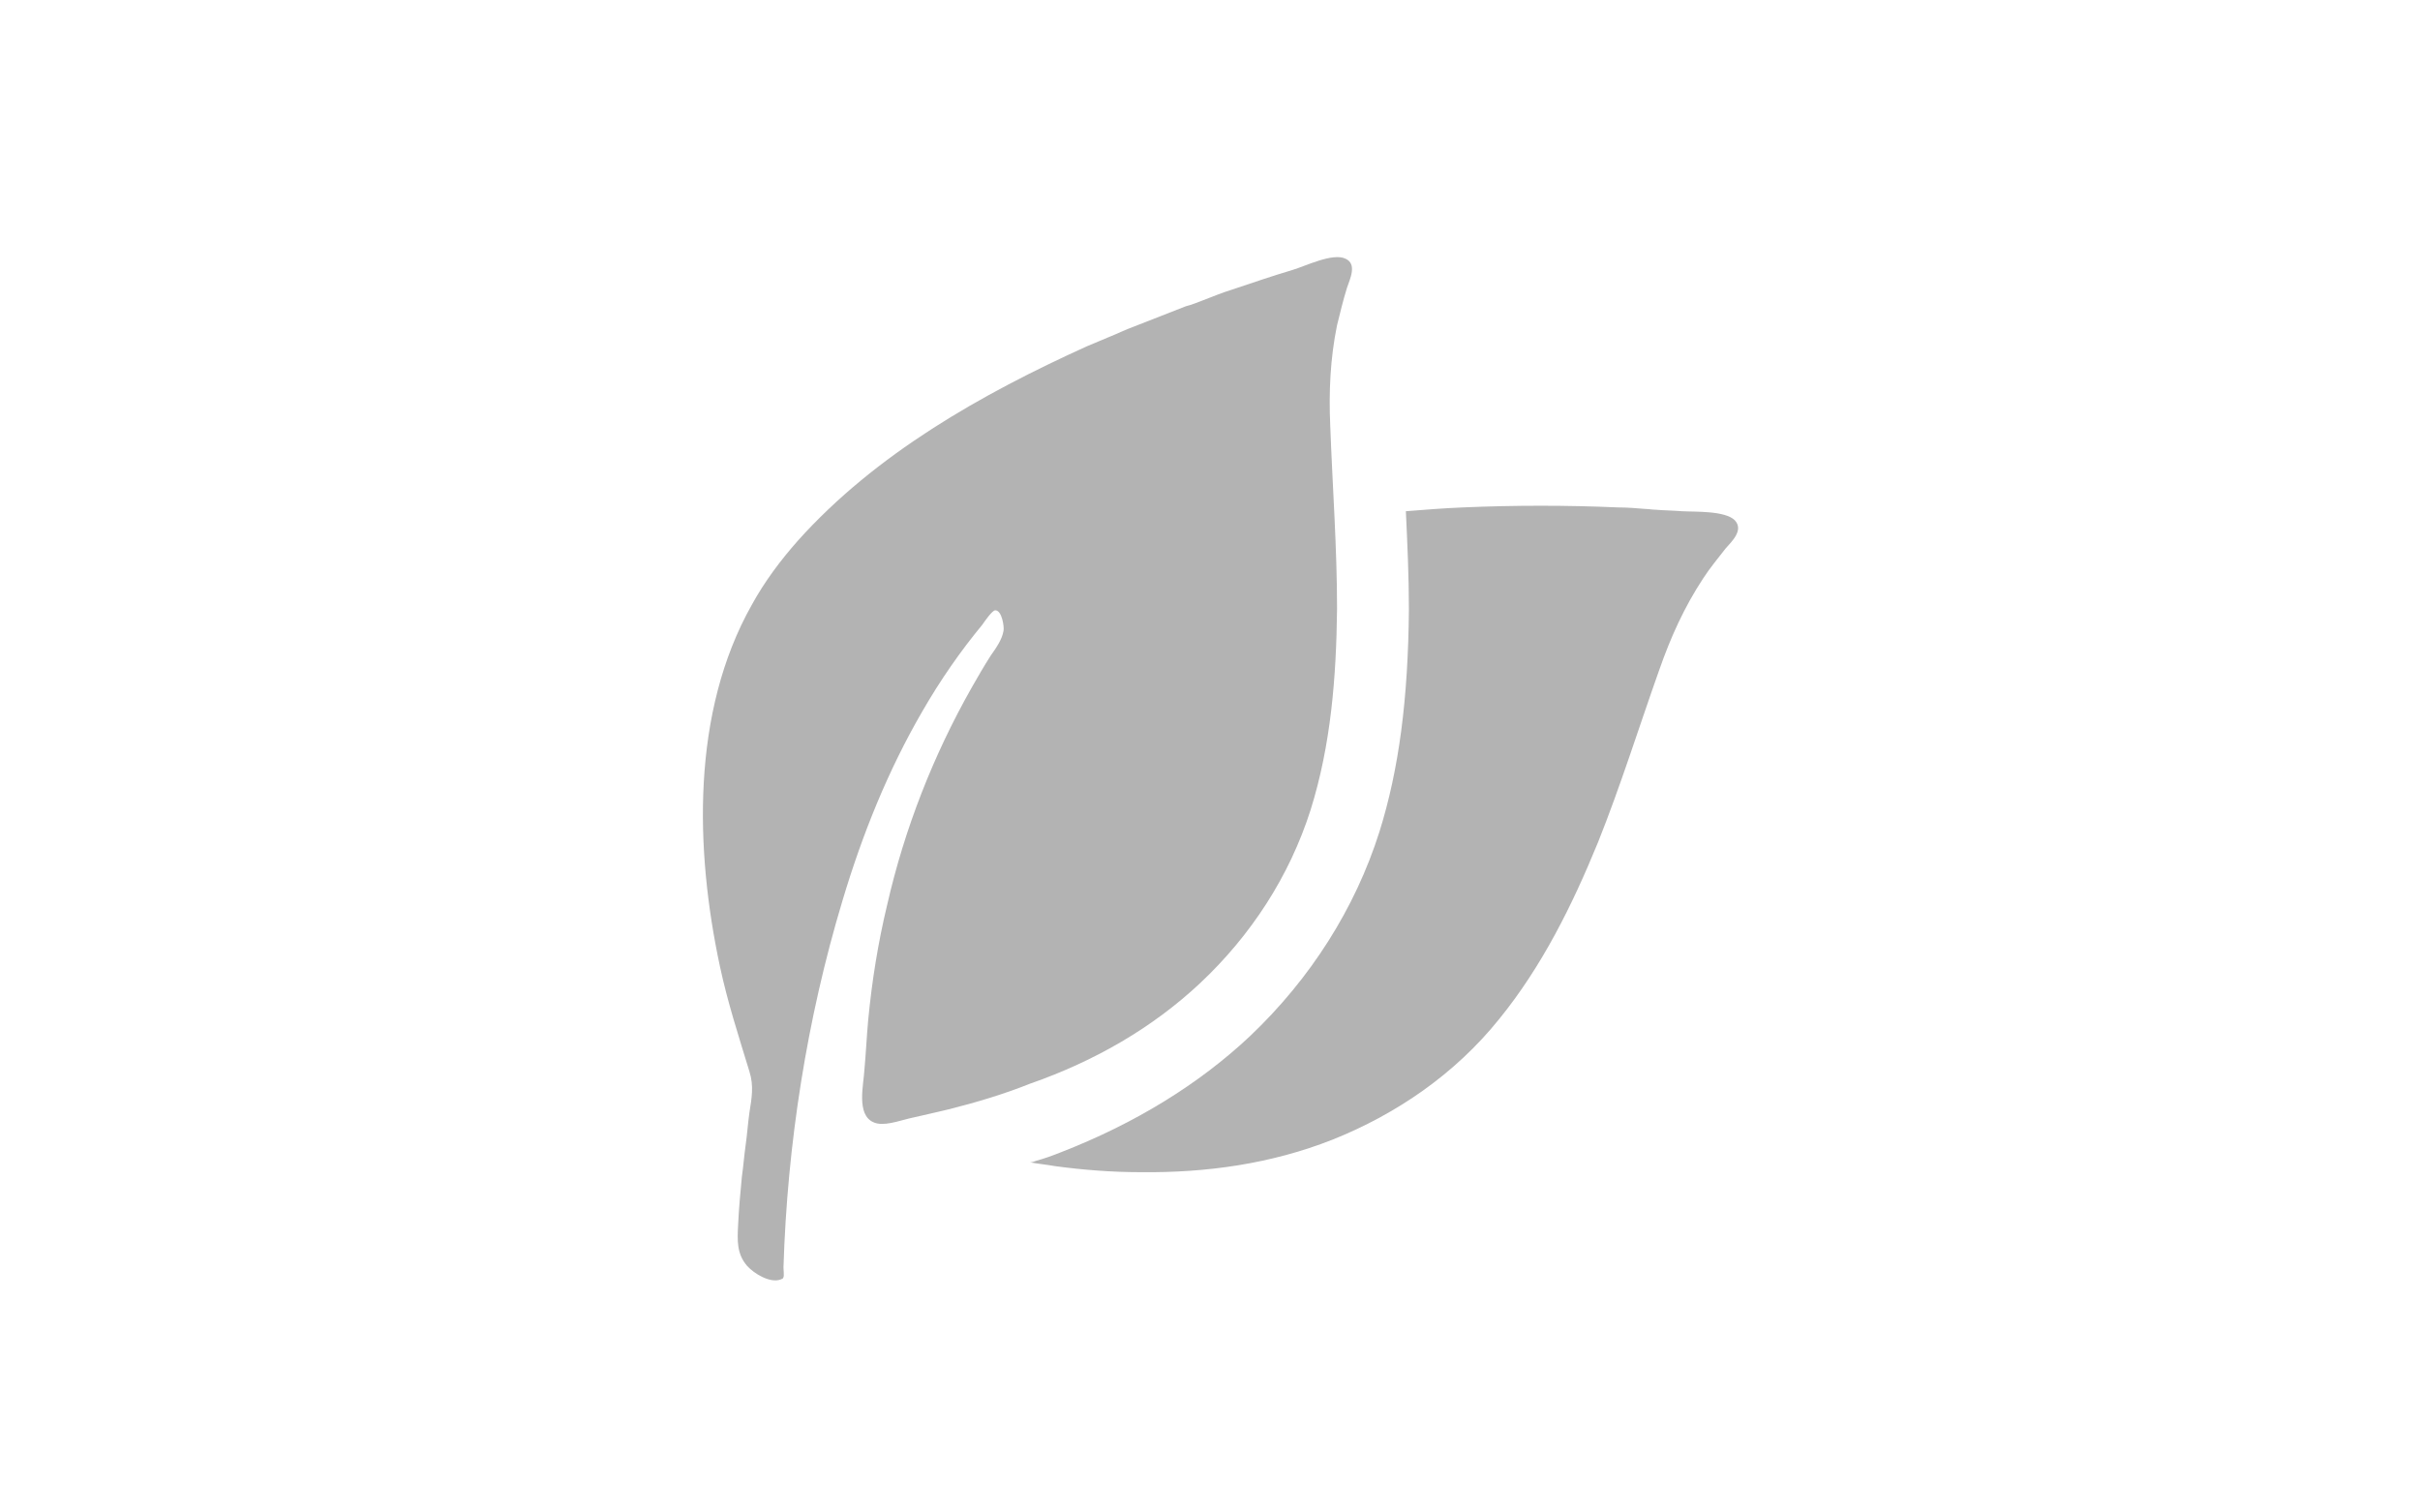
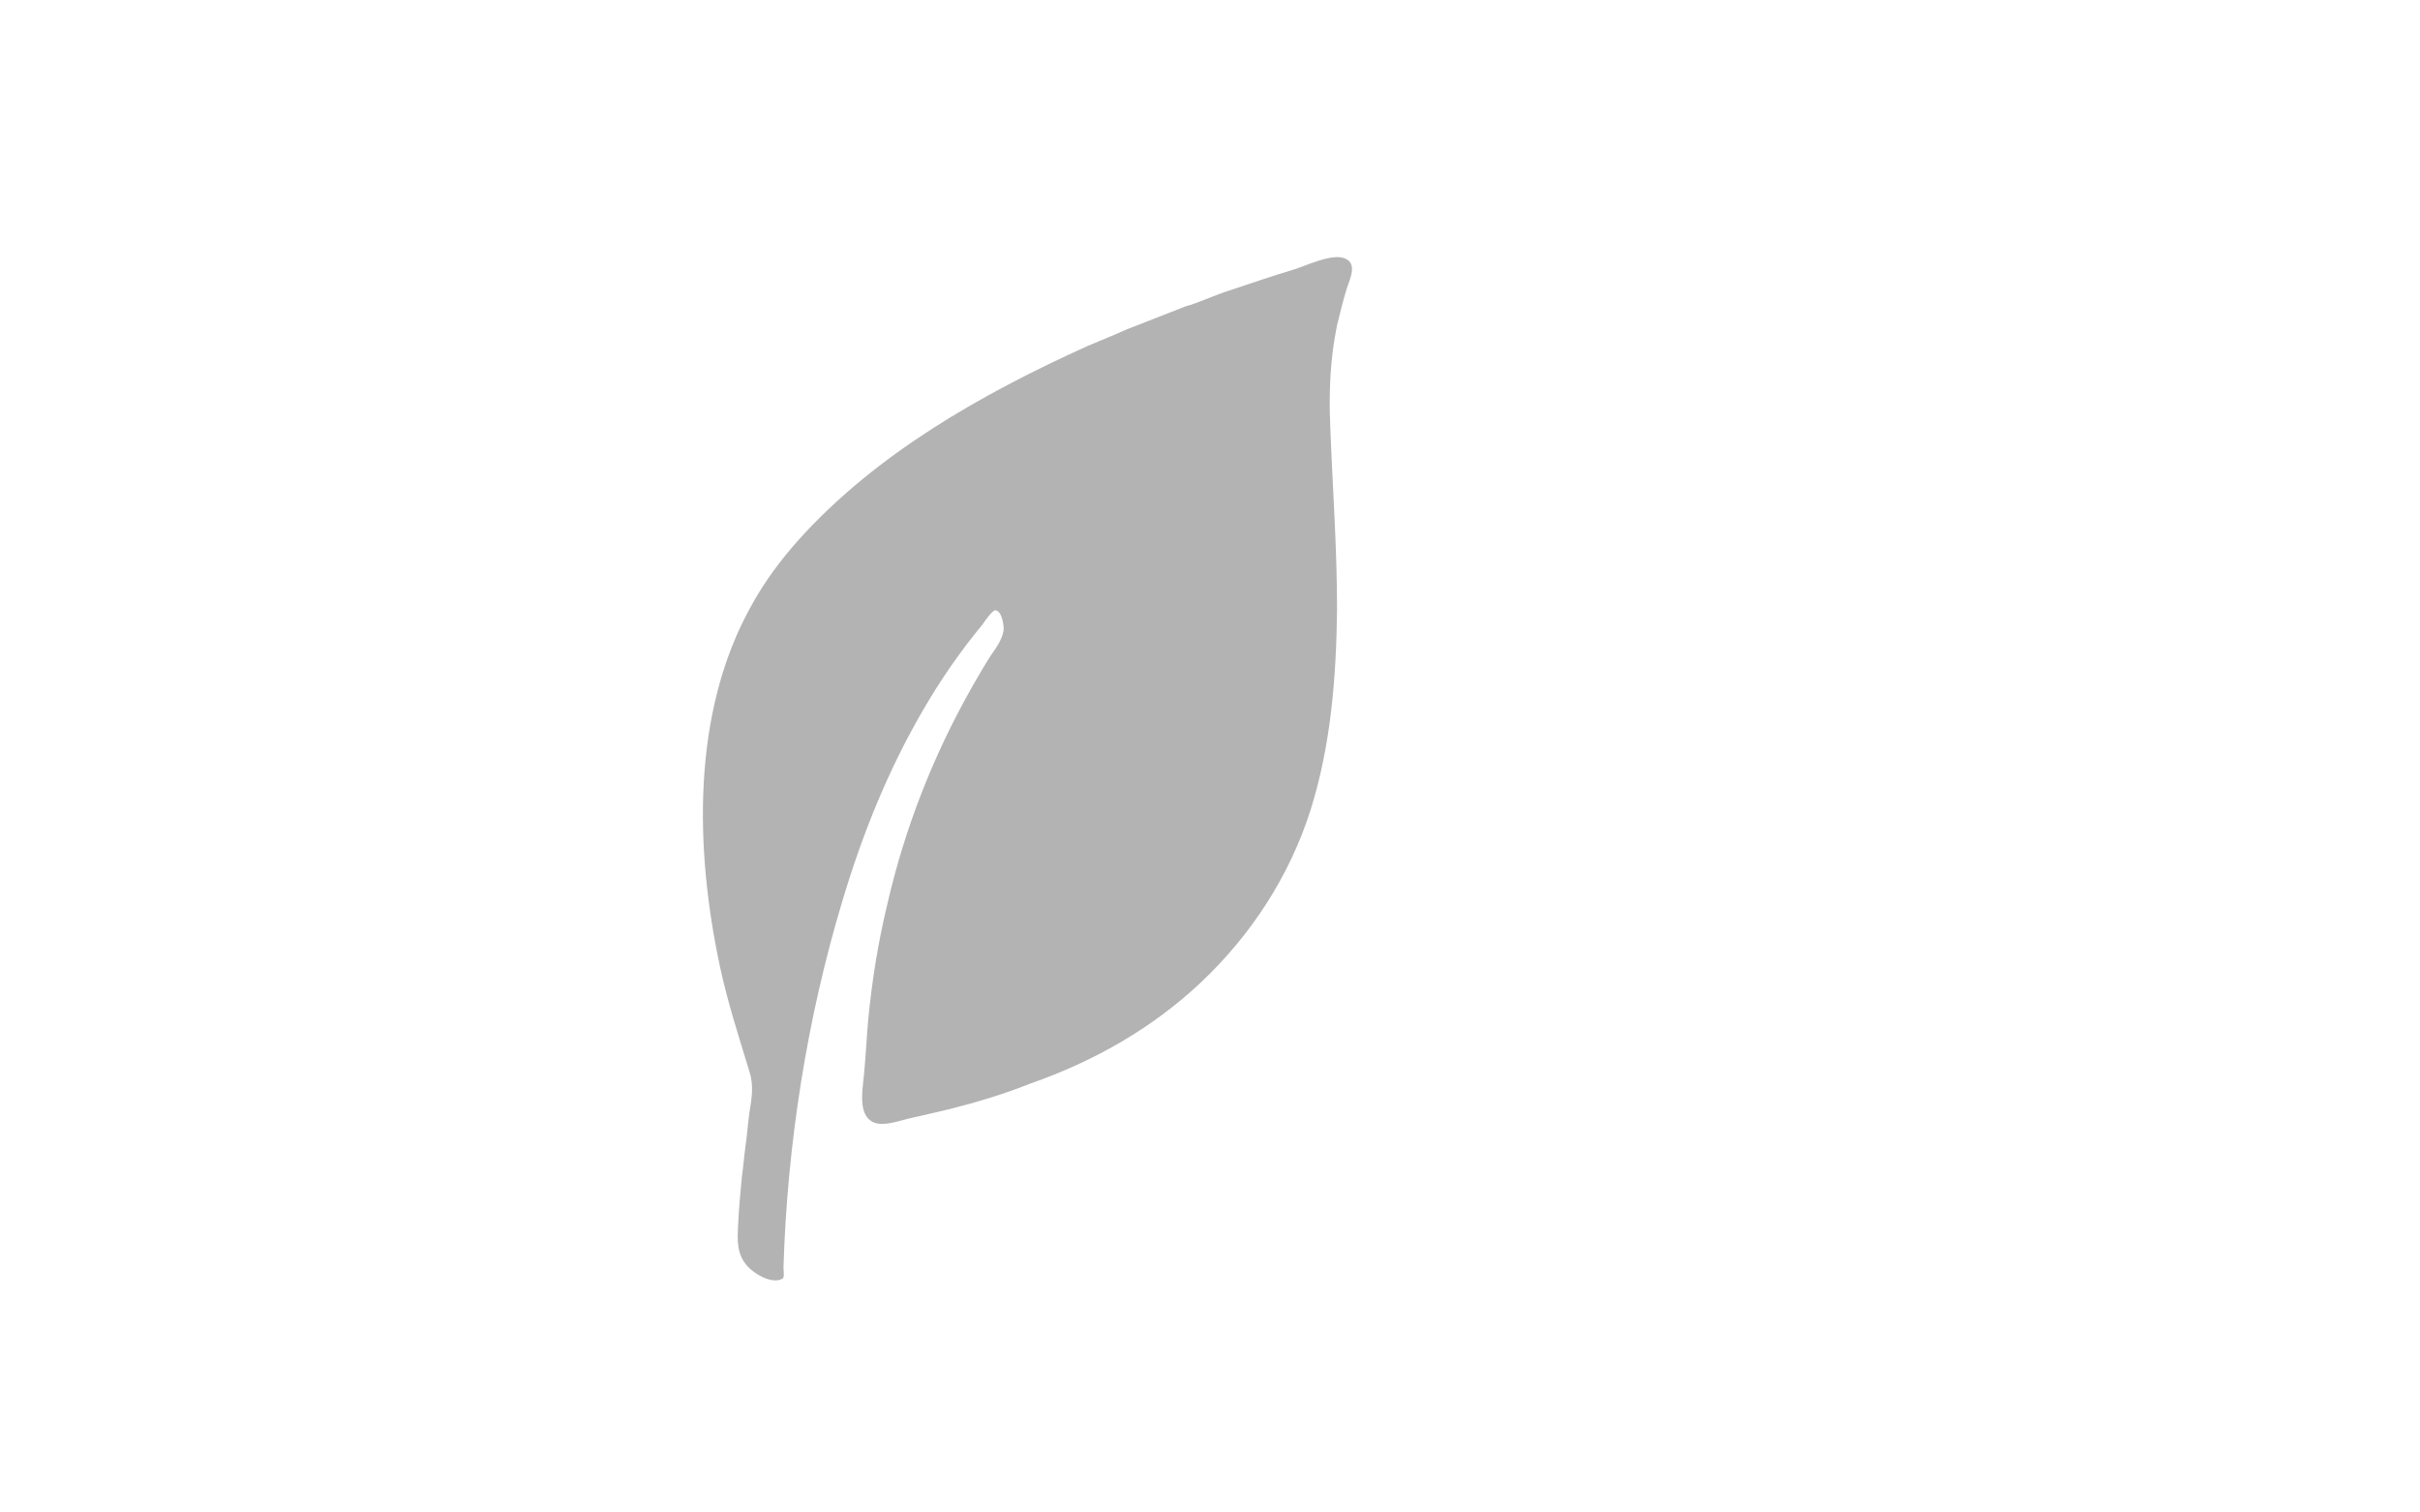
<svg xmlns="http://www.w3.org/2000/svg" version="1.1" id="レイヤー_1" x="0px" y="0px" viewBox="0 0 320 200" style="enable-background:new 0 0 320 200;" xml:space="preserve">
  <style type="text/css">
	.st0{fill:#B3B3B3;}
	.st1{fill-rule:evenodd;clip-rule:evenodd;fill:#B3B3B3;}
</style>
  <g>
    <path class="st0" d="M158.7,130c6.7-6.3,11.8-14.1,14.6-22.9c2.7-8.6,3.4-17.6,3.5-26.6c0-8.1-0.6-16.1-0.9-24.2   c-0.2-4.5,0-8.9,0.9-13.3c0.4-1.6,0.8-3.3,1.3-4.9c0.4-1.2,1.4-3.2-0.2-3.9c-1.7-0.8-5.3,1-7,1.5c-2.7,0.8-5.3,1.7-8,2.6   c-1.3,0.4-2.5,0.9-3.8,1.4c-0.8,0.3-1.5,0.6-2.3,0.8c-2.3,0.9-4.6,1.8-6.9,2.7c-1.1,0.4-2.1,0.9-3.1,1.3c-1,0.4-2.1,0.9-3.1,1.3   c-13.9,6.3-27.9,14.2-38.2,25.7c-2.3,2.6-4.4,5.4-6.1,8.5c-8,14.2-7.5,32.4-4.2,47.8c1,4.7,2.5,9.3,3.9,13.9c0.6,1.9,0.3,3.5,0,5.4   c-0.2,1.4-0.3,2.9-0.5,4.3c0,0,0,0,0,0c-0.2,1.4-0.3,2.8-0.5,4.2c-0.2,2.1-0.4,4.2-0.5,6.4c-0.1,2-0.2,3.8,1.2,5.4   c0.9,1,3,2.3,4.4,1.8c0.2-0.1,0.2-0.1,0.3-0.1c0,0,0,0,0,0l0,0c0,0,0,0,0,0c0,0,0-0.1,0.1-0.2c0.1-0.2,0-1,0-1.3   c0.5-16.3,3.1-32.9,7.8-48.5c2.6-8.7,6-17.2,10.6-25.1c2.3-4,5-7.9,7.9-11.4c0.2-0.3,1.3-1.9,1.7-1.9c0.9,0,1.2,2.2,1.1,2.7   c-0.2,1.2-1,2.3-1.7,3.3c-0.9,1.4-1.7,2.8-2.5,4.2c-5.1,9-8.9,18.7-11.2,28.8c-1.2,5-2,10-2.5,15.2c-0.2,2.2-0.3,4.4-0.5,6.6   c-0.1,1.9-1.1,5.9,1.2,6.9c1.3,0.6,3.4-0.2,4.7-0.5c1.8-0.4,3.5-0.8,5.2-1.2c3.6-0.9,7.3-2,10.8-3.4   C144.8,140.3,152.4,135.9,158.7,130z" />
-     <path class="st0" d="M229.4,68.8c-1.3-1.3-5.3-1.1-7-1.2c-1.2-0.1-2.3-0.1-3.5-0.2c-0.4,0-0.9-0.1-1.3-0.1   c-1.2-0.1-2.4-0.2-3.6-0.2c-6.8-0.3-13.7-0.3-20.6,0c-2.5,0.1-5,0.3-7.5,0.5c0.2,4.3,0.4,8.6,0.4,13c-0.1,11.8-1.3,21.1-3.9,29.4   c-3.2,10.1-9.1,19.4-17.1,27c-6.8,6.4-15.3,11.6-25.1,15.4c-1,0.4-2.1,0.8-3.2,1.1c-0.3,0.1-0.5,0.2-0.8,0.2c0,0,0.1,0,0.1,0   c0,0-0.1,0-0.1,0c1.1,0.2,2.2,0.3,3.3,0.5c3.7,0.5,7.5,0.8,11.3,0.8c8.7,0.1,17.3-1.1,25.4-4.3c8.5-3.4,16.2-8.7,22-15.9   c5.7-7,9.7-15.1,13.1-23.4c3-7.5,5.4-15.2,8.1-22.8c1.5-4.3,3.3-8.3,5.8-12.1c0.9-1.4,2-2.7,3-4C229,71.6,230.6,70.1,229.4,68.8z" />
  </g>
</svg>